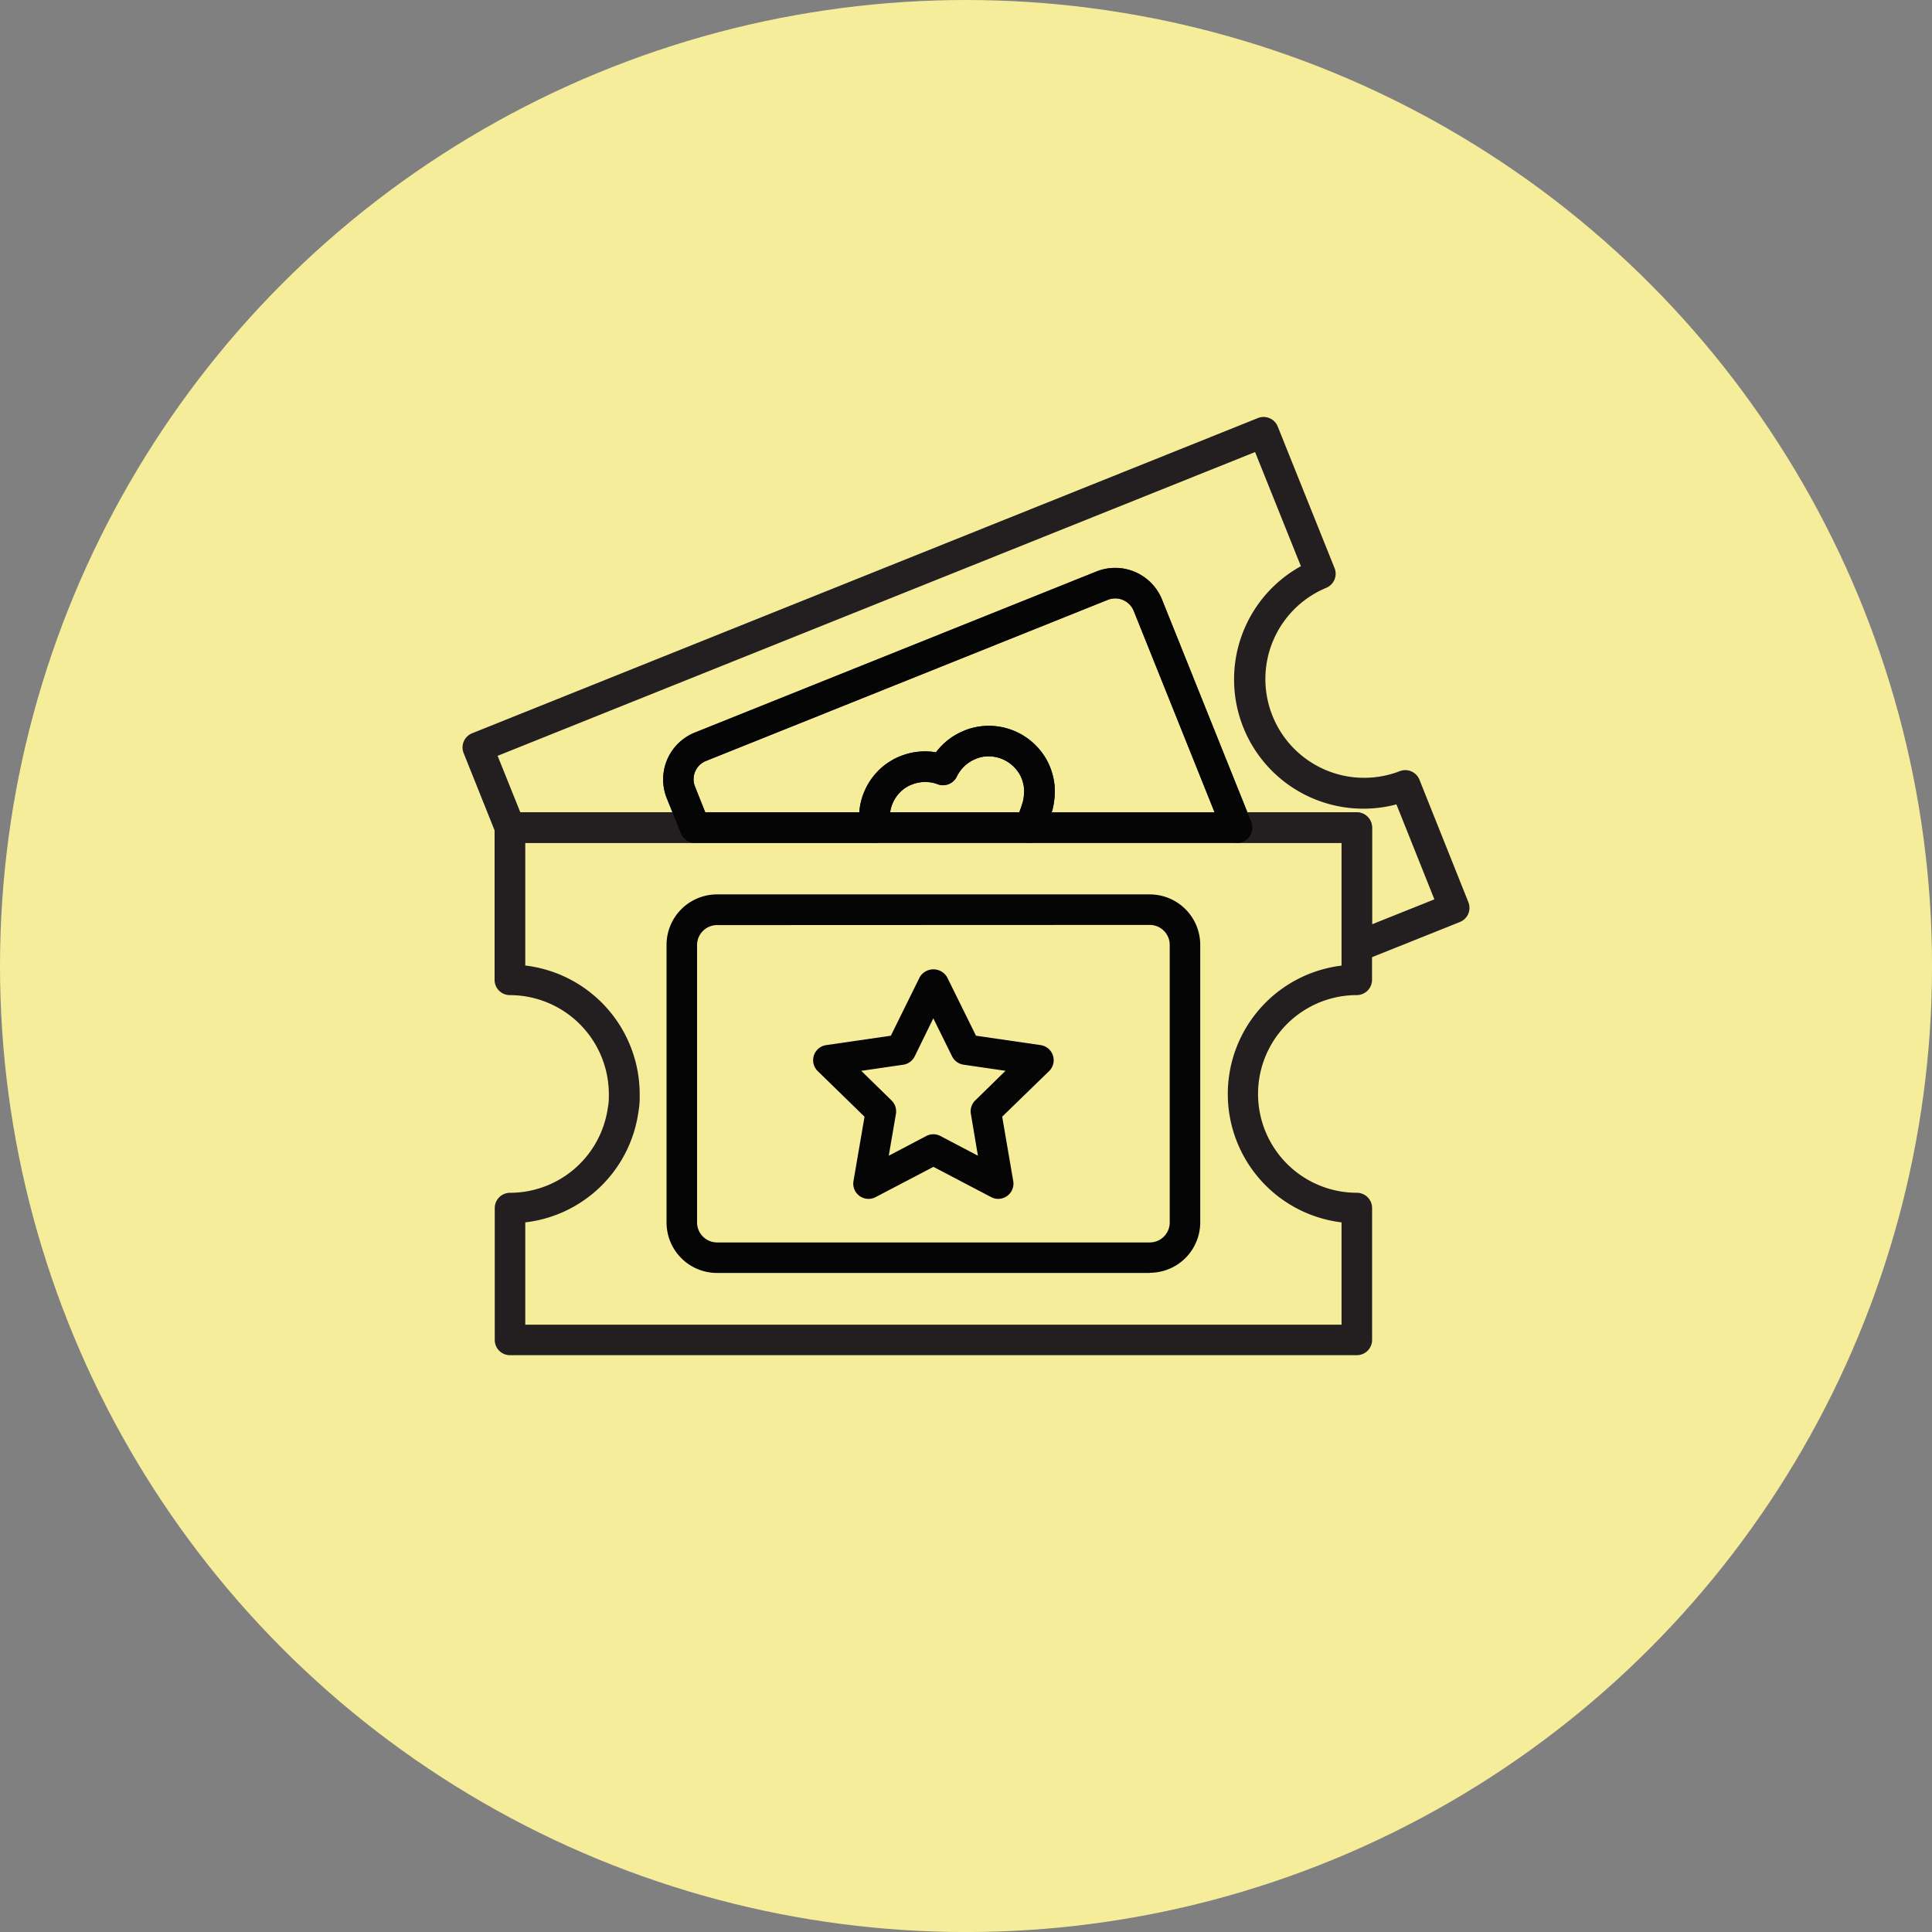
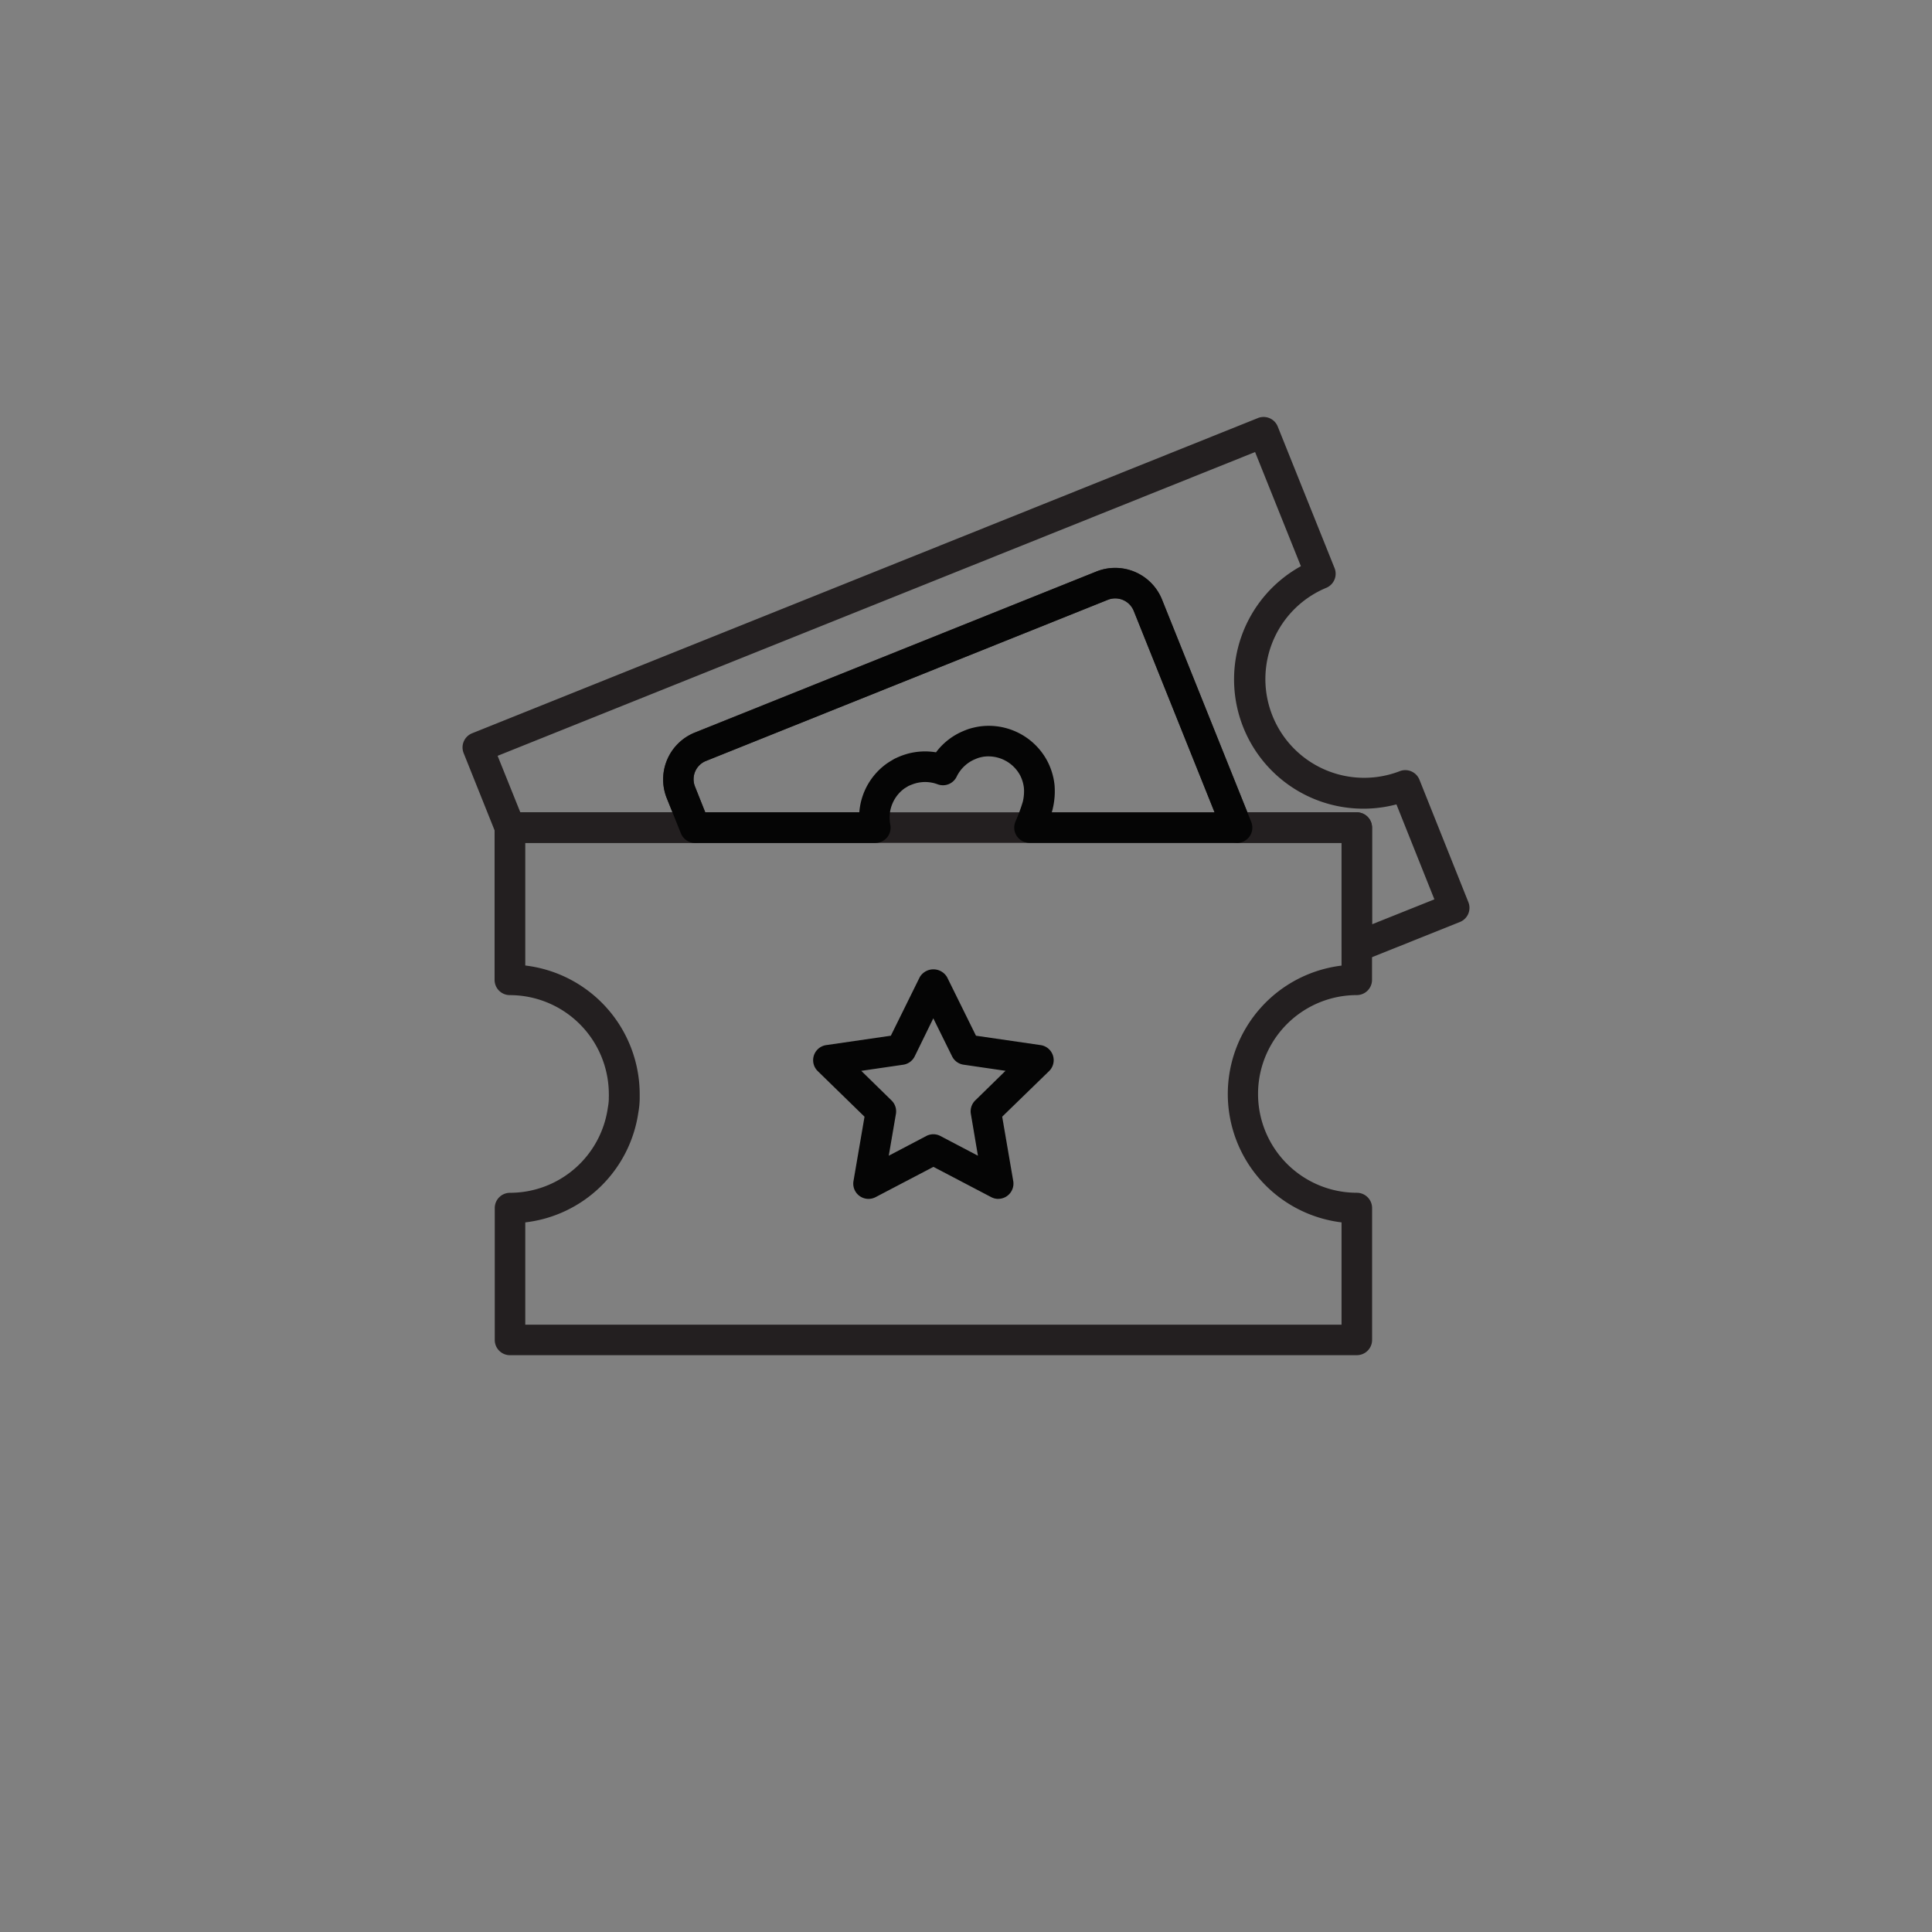
<svg xmlns="http://www.w3.org/2000/svg" width="57.411" height="57.411" viewBox="0 0 57.411 57.411">
  <rect x="0" y="0" width="57.411" height="57.411" fill="#808080" stroke="none" />
  <defs>
    <clipPath id="clip-path">
      <rect id="Rectangle_6557" data-name="Rectangle 6557" width="29.922" height="27.881" fill="none" />
    </clipPath>
  </defs>
  <g id="Group_9814" data-name="Group 9814" transform="translate(-1214.59 -325.839)">
    <g id="Group_9755" data-name="Group 9755" transform="translate(43.62 86.309)">
-       <circle id="Ellipse_11" data-name="Ellipse 11" cx="28.706" cy="28.706" r="28.706" transform="translate(1170.97 239.53)" fill="#f6ed9b" />
-     </g>
+       </g>
    <g id="Group_9799" data-name="Group 9799" transform="translate(1228.334 338.229)">
      <g id="Group_9798" data-name="Group 9798" transform="translate(0 0)" clip-path="url(#clip-path)">
        <path id="Path_57929" data-name="Path 57929" d="M27.73,42.047H2.567a.453.453,0,0,1-.453-.453v-3.92a.453.453,0,0,1,.453-.453,2.938,2.938,0,0,0,2.907-2.526,1.642,1.642,0,0,0,.03-.277.377.377,0,0,1,0-.051.749.749,0,0,0,0-.078,2.945,2.945,0,0,0-2.942-2.942.453.453,0,0,1-.453-.453V26.368a.453.453,0,0,1,.453-.453H27.73a.453.453,0,0,1,.453.453v4.525a.453.453,0,0,1-.45.453,2.937,2.937,0,0,0,0,5.874.454.454,0,0,1,.452.453v3.92a.453.453,0,0,1-.453.453M3.021,41.14H27.277V38.1a3.843,3.843,0,0,1,0-7.63V26.822H3.021v3.645a3.854,3.854,0,0,1,3.4,3.822c0,.051,0,.1,0,.152a2.552,2.552,0,0,1-.04.393A3.842,3.842,0,0,1,3.021,38.1Z" transform="translate(-1.156 -14.166)" fill="#231f20" />
-         <path id="Path_57930" data-name="Path 57930" d="M27.733,42.549H14.874a1.5,1.5,0,0,1-1.5-1.5V32.8a1.5,1.5,0,0,1,1.5-1.5H27.733a1.5,1.5,0,0,1,1.5,1.5v8.244a1.5,1.5,0,0,1-1.5,1.5M14.874,32.212a.594.594,0,0,0-.593.593v8.244a.594.594,0,0,0,.593.593H27.733a.593.593,0,0,0,.593-.593V32.8a.593.593,0,0,0-.593-.593Z" transform="translate(-7.311 -17.112)" fill="#050505" />
        <path id="Path_57931" data-name="Path 57931" d="M26.575,16.2a.453.453,0,0,1-.453-.453V12.656h-3.1a.453.453,0,0,1-.42-.284L19.945,5.763a.594.594,0,0,0-.769-.33L7.24,10.22a.586.586,0,0,0-.329.771l.419,1.043a.454.454,0,0,1-.421.622h-5.5a.454.454,0,0,1-.421-.284L.033,9.988A.453.453,0,0,1,.285,9.4L23.636.033a.453.453,0,0,1,.589.252L25.913,4.49a.453.453,0,0,1-.249.589,2.935,2.935,0,0,0,2.184,5.448.453.453,0,0,1,.588.253l1.454,3.639a.453.453,0,0,1-.252.589l-2.894,1.159a.453.453,0,0,1-.169.032m-3.25-4.449h3.25a.453.453,0,0,1,.453.453v2.873l1.852-.741-1.128-2.822a3.842,3.842,0,0,1-2.839-7.078L23.552,1.043,1.043,10.07l.675,1.679H6.239l-.17-.422A1.5,1.5,0,0,1,6.9,9.378L18.838,4.591a1.5,1.5,0,0,1,1.948.834Z" transform="translate(0 0)" fill="#231f20" />
        <path id="Path_57932" data-name="Path 57932" d="M30.207,18.062h-6.17a.454.454,0,0,1-.419-.627,5.064,5.064,0,0,0,.222-.6,1.351,1.351,0,0,0,.032-.4,1.1,1.1,0,0,0-.108-.369,1.072,1.072,0,0,0-1.092-.564,1.4,1.4,0,0,0-.155.036c-.024.009-.064.024-.106.042a1.064,1.064,0,0,0-.538.515.452.452,0,0,1-.568.226,1.061,1.061,0,0,0-.739,0c-.043.016-.088.034-.129.053-.019.013-.075.044-.126.079a1.07,1.07,0,0,0-.41,1.067.454.454,0,0,1-.444.545H14.1a.454.454,0,0,1-.421-.284l-.42-1.045a1.5,1.5,0,0,1,.835-1.949L26.027,10a1.5,1.5,0,0,1,1.948.833l2.652,6.609a.454.454,0,0,1-.421.622m-5.517-.907h4.847l-2.4-5.987a.593.593,0,0,0-.769-.33L14.429,15.626a.585.585,0,0,0-.329.77l.3.759H18.98a1.964,1.964,0,0,1,.81-1.445c.079-.055.157-.1.236-.146a2.41,2.41,0,0,1,.233-.1,1.969,1.969,0,0,1,1-.092,1.951,1.951,0,0,1,.788-.622c.056-.025.119-.049.183-.072a2.355,2.355,0,0,1,.3-.071,1.97,1.97,0,0,1,2.051,1.051,1.991,1.991,0,0,1,.2.68,2.225,2.225,0,0,1-.053.709l0,.006c-.008.032-.018.066-.029.1m-.41-.214h0Z" transform="translate(-7.189 -5.406)" fill="#050505" />
-         <path id="Path_57933" data-name="Path 57933" d="M31.057,23.727H26.479a.453.453,0,0,1-.444-.362,1.965,1.965,0,0,1,.775-1.99c.079-.055.157-.1.236-.146a2.409,2.409,0,0,1,.233-.1,1.969,1.969,0,0,1,1-.092,1.951,1.951,0,0,1,.788-.622c.056-.025.119-.049.183-.072a2.355,2.355,0,0,1,.3-.071A1.97,1.97,0,0,1,31.6,21.324a1.991,1.991,0,0,1,.2.68,2.225,2.225,0,0,1-.053.709l0,.006a6.422,6.422,0,0,1-.263.728.455.455,0,0,1-.419.28m-4.143-.907h3.835a3.418,3.418,0,0,0,.111-.325,1.351,1.351,0,0,0,.032-.4,1.1,1.1,0,0,0-.108-.369,1.072,1.072,0,0,0-1.092-.564,1.4,1.4,0,0,0-.155.036c-.024.009-.064.024-.106.042a1.064,1.064,0,0,0-.538.515.452.452,0,0,1-.568.226,1.061,1.061,0,0,0-.739,0c-.043.016-.087.034-.129.053-.019.013-.075.044-.126.079a1.06,1.06,0,0,0-.419.7m4.386-.214h0Z" transform="translate(-14.21 -11.071)" fill="#050505" />
        <path id="Path_57934" data-name="Path 57934" d="M28.485,43.026a.452.452,0,0,1-.211-.052l-1.718-.9-1.718.9a.453.453,0,0,1-.657-.478l.328-1.912-1.39-1.355a.453.453,0,0,1,.252-.773l1.92-.279.859-1.74a.471.471,0,0,1,.812,0l.859,1.74,1.92.279a.453.453,0,0,1,.252.773L28.6,40.583l.328,1.912a.453.453,0,0,1-.447.53m-1.929-1.92a.451.451,0,0,1,.211.052l1.116.586L27.669,40.5a.454.454,0,0,1,.13-.4l.9-.88-1.247-.182a.453.453,0,0,1-.341-.248l-.558-1.13L26,38.791a.453.453,0,0,1-.341.248l-1.247.182.9.88a.454.454,0,0,1,.13.4l-.213,1.242,1.116-.586a.451.451,0,0,1,.211-.052" transform="translate(-12.563 -19.79)" fill="#050505" />
      </g>
    </g>
  </g>
</svg>